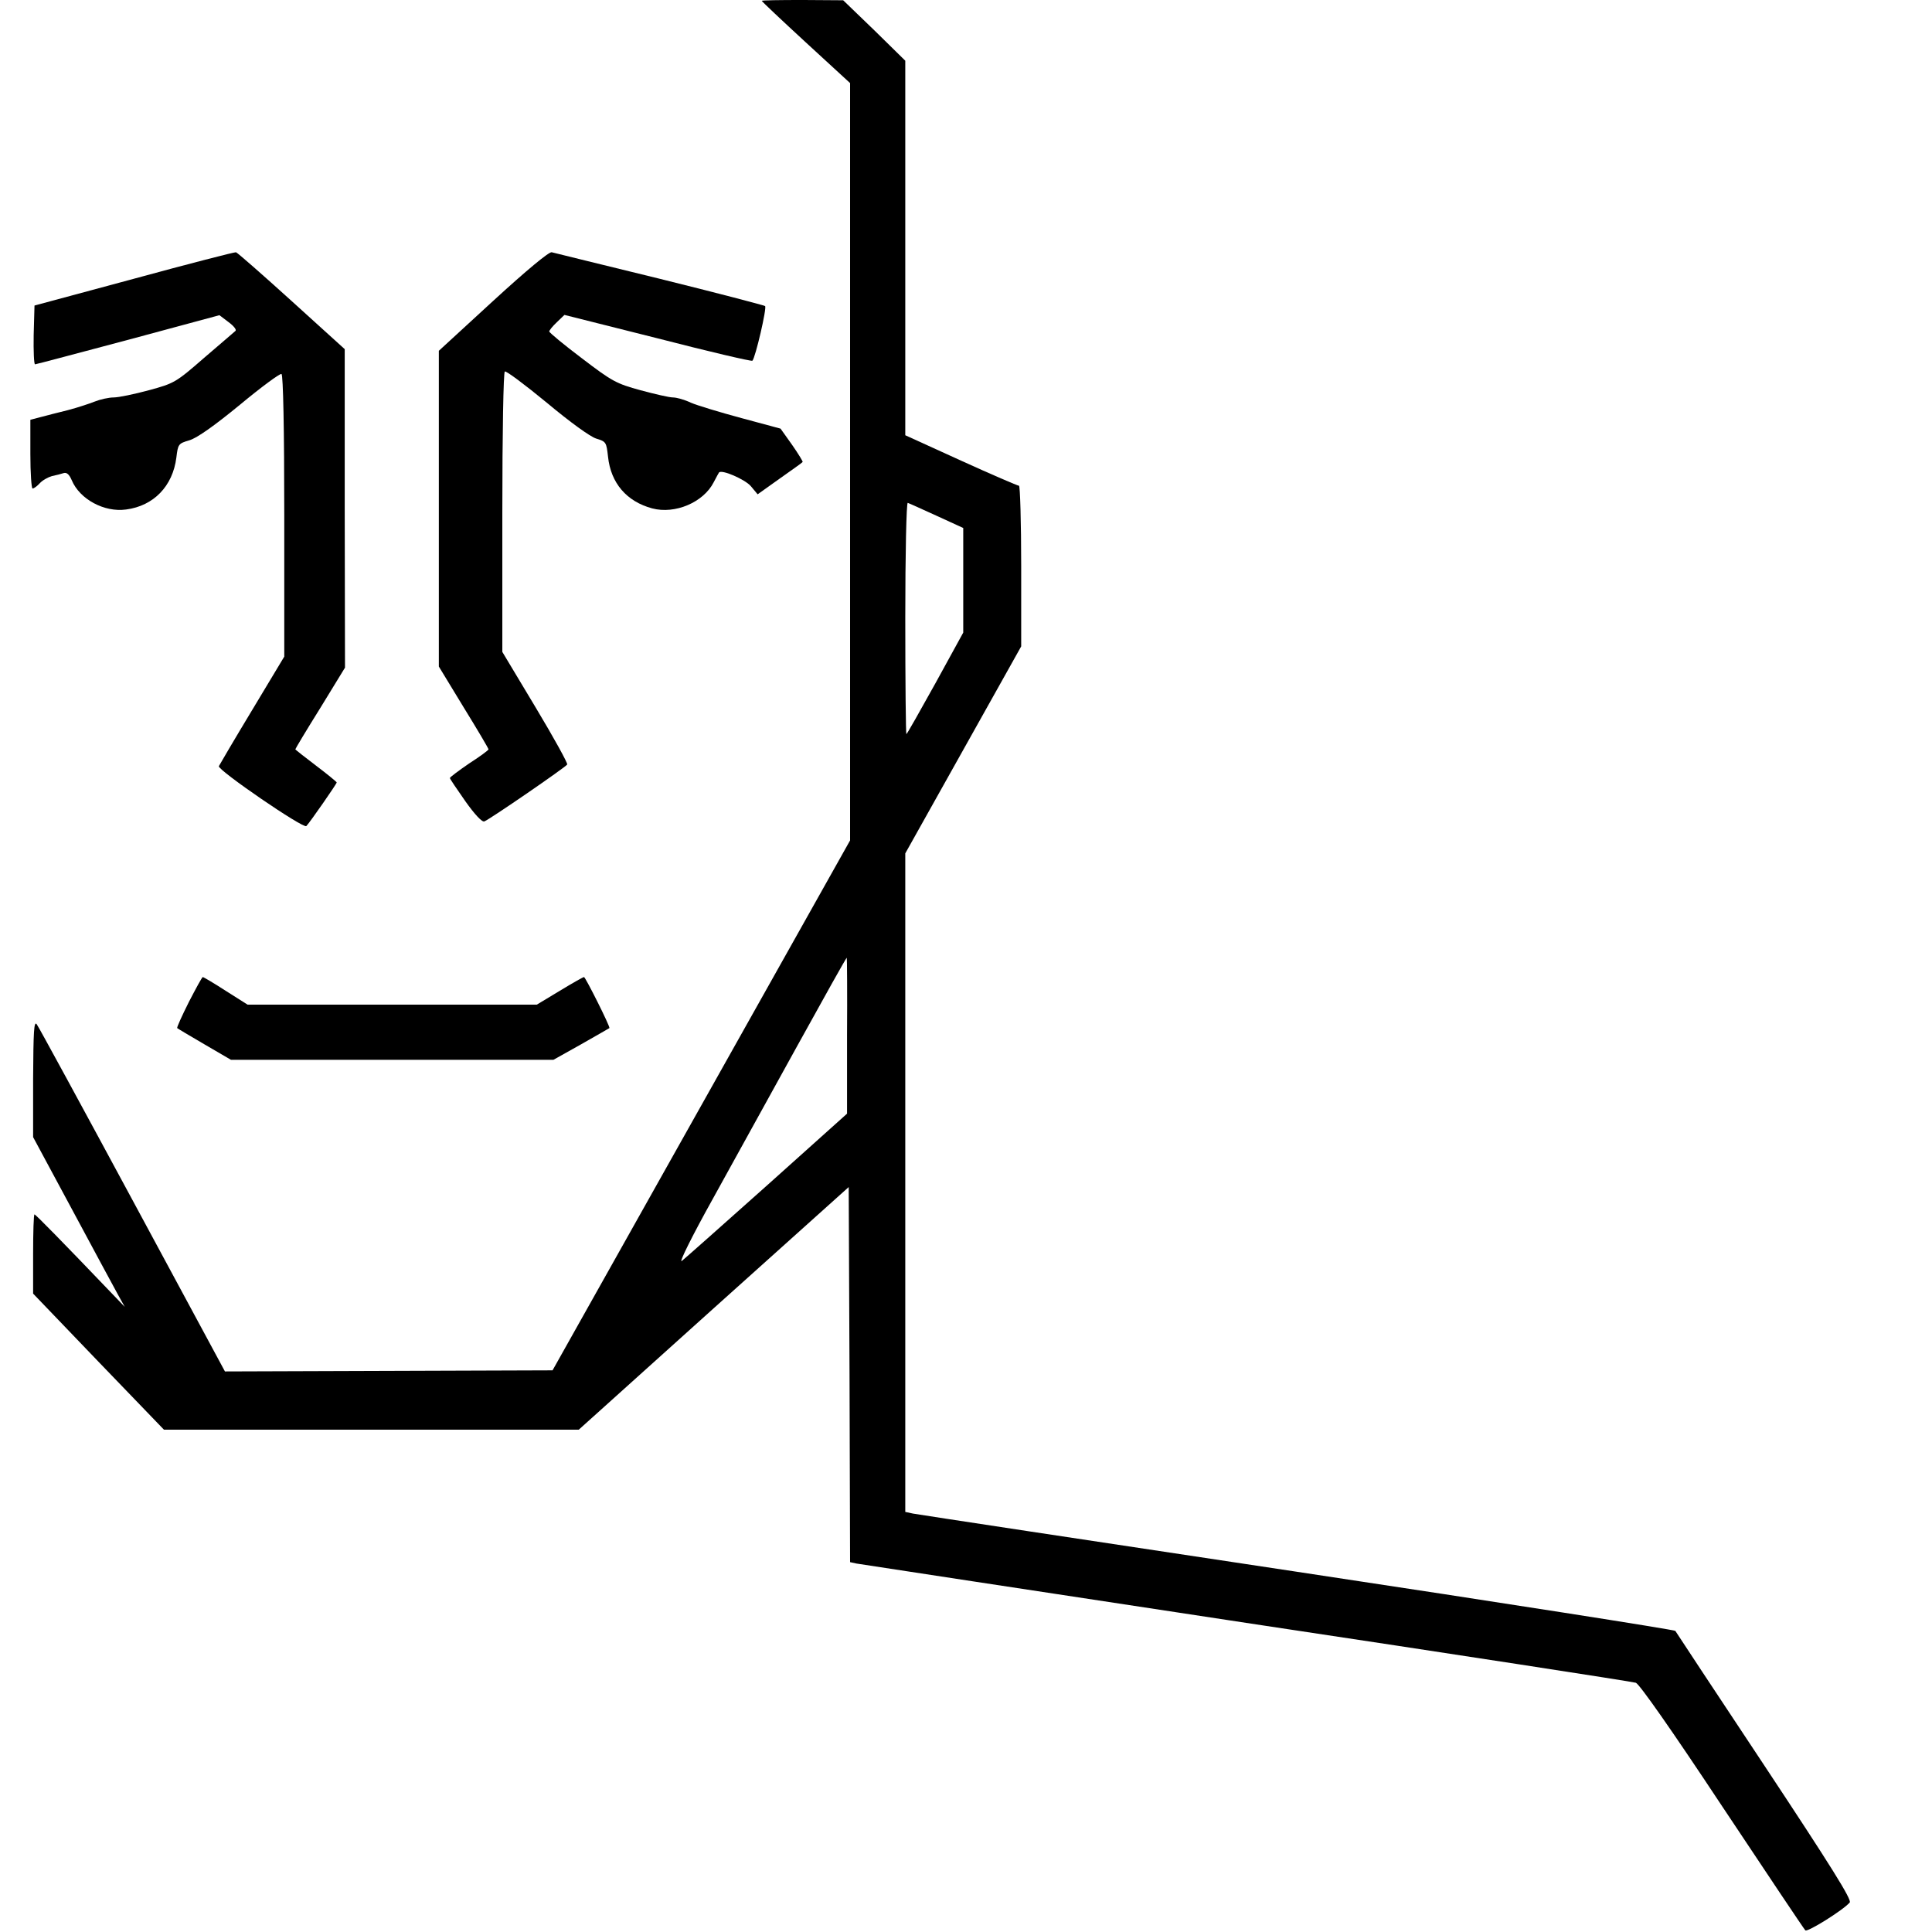
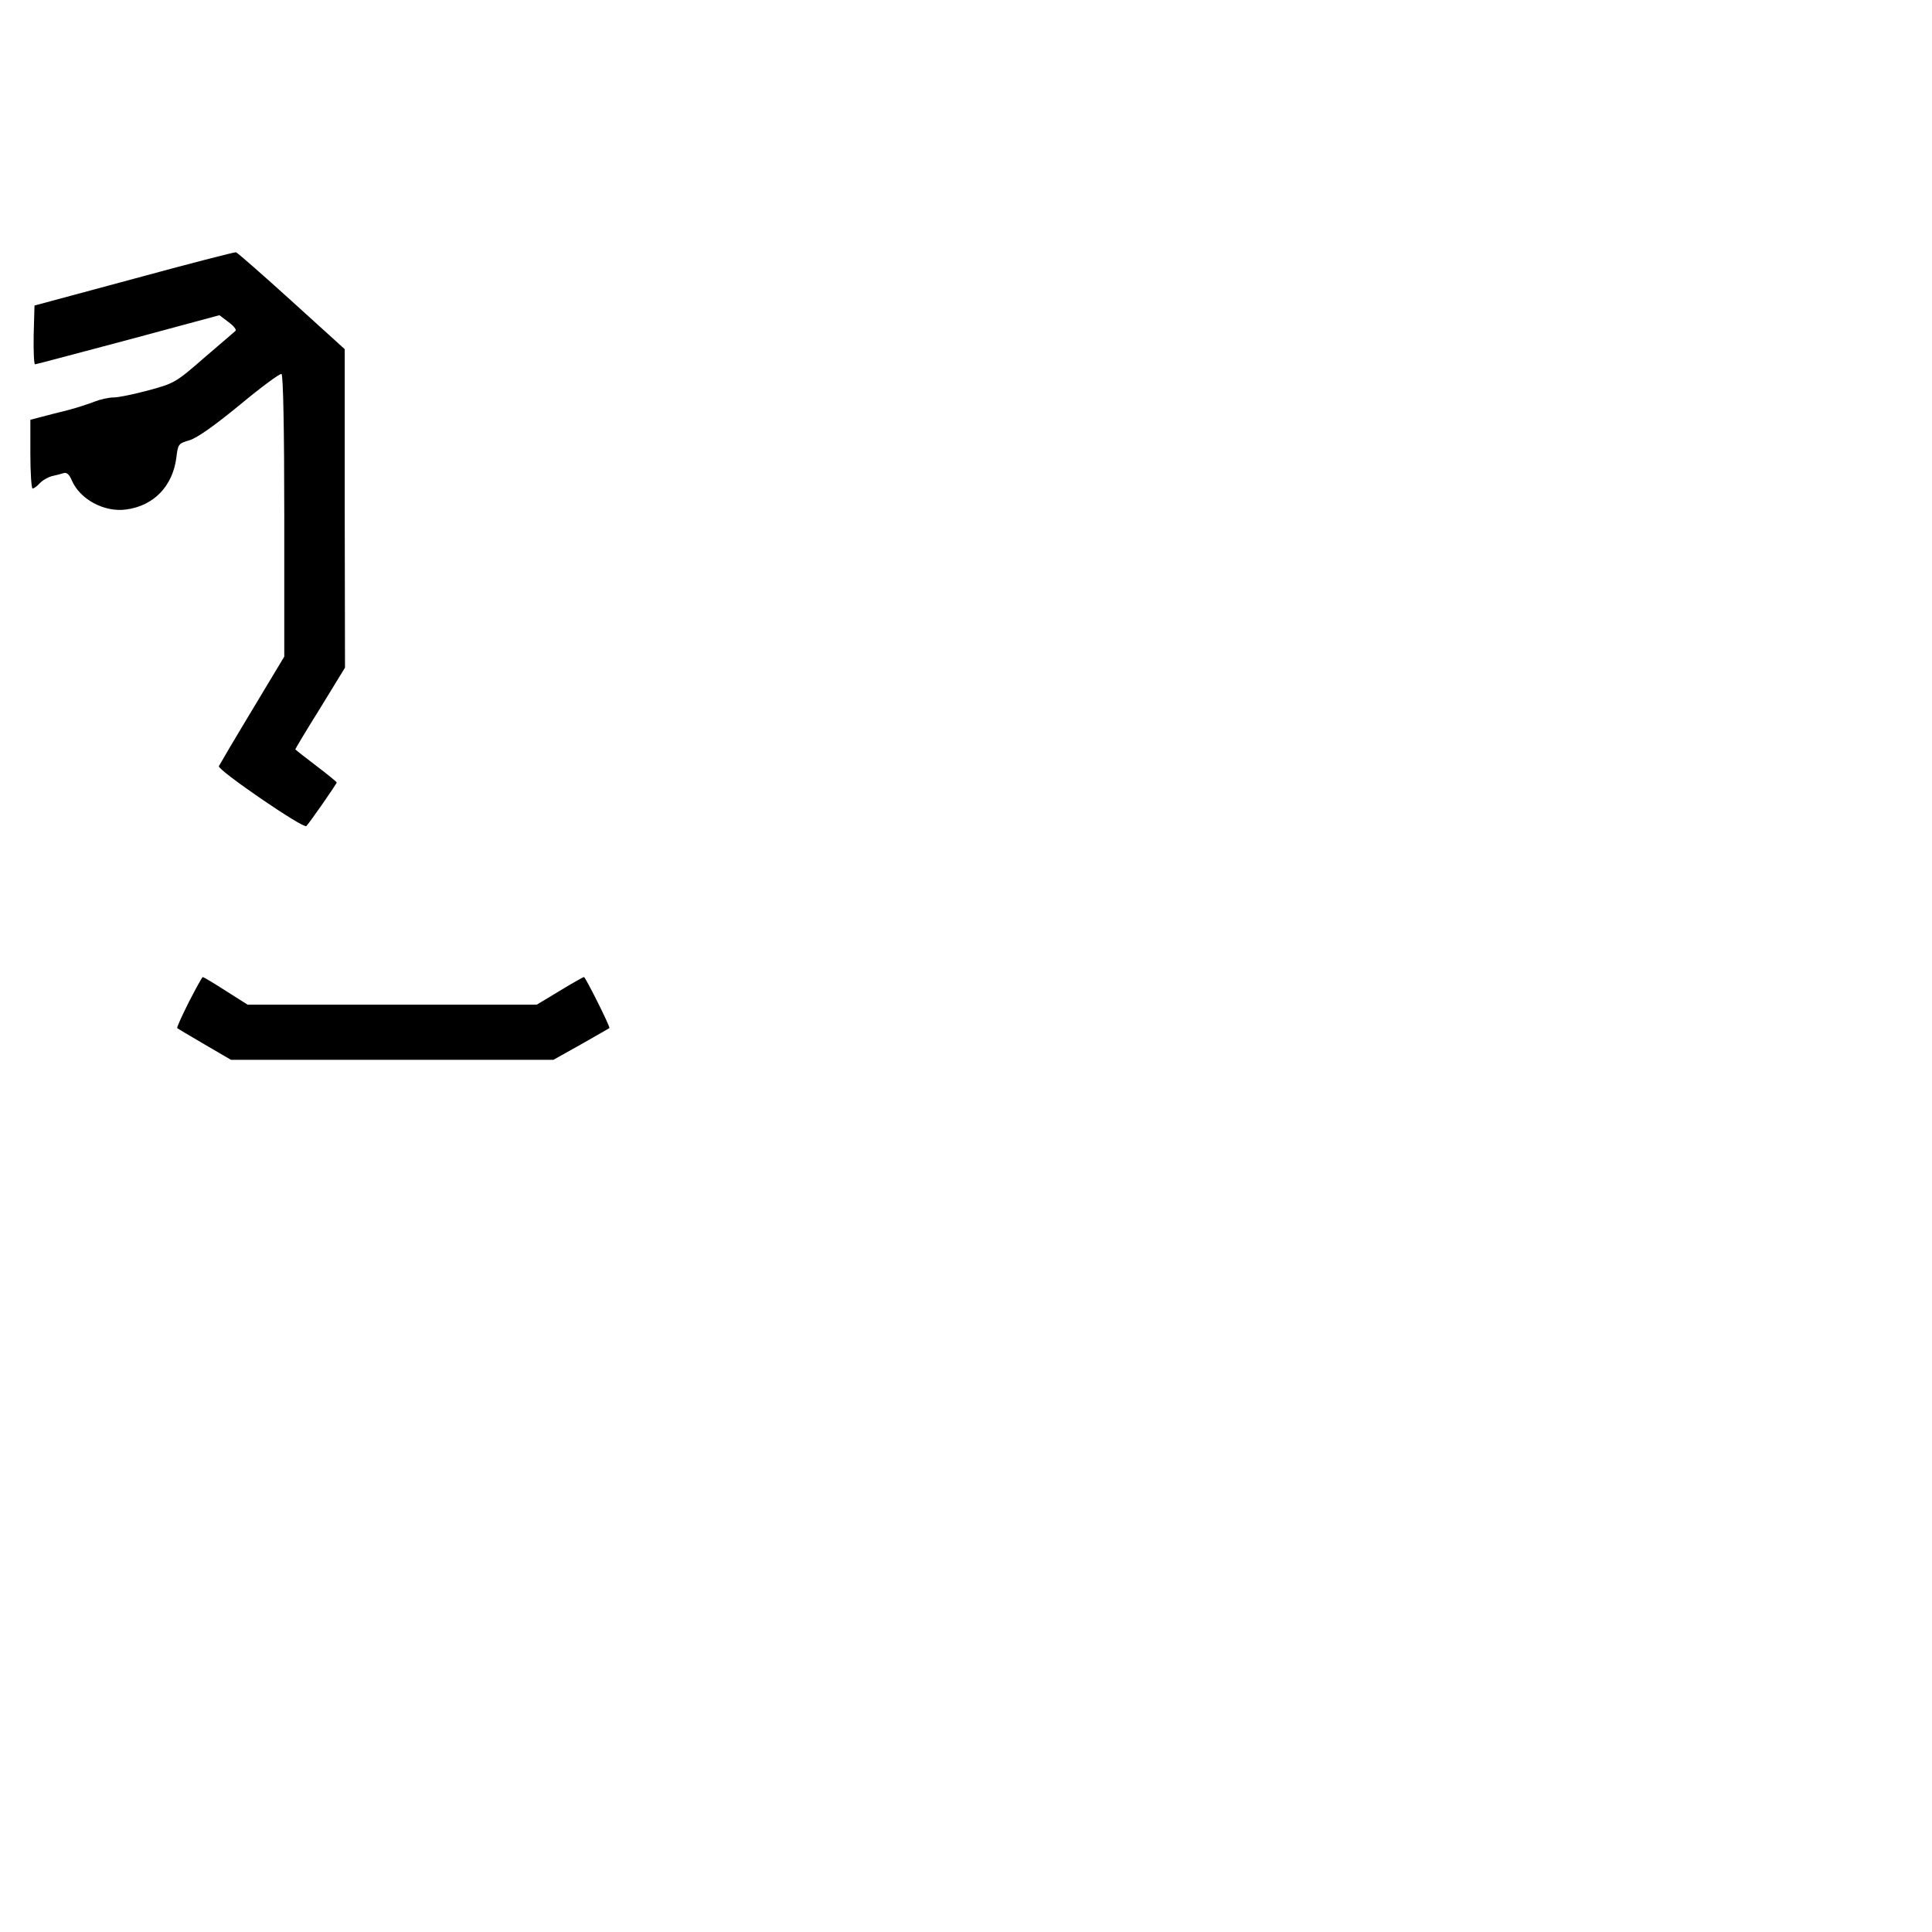
<svg xmlns="http://www.w3.org/2000/svg" version="1.0" width="700pt" height="700pt" viewBox="0 0 700 700" preserveAspectRatio="xMidYMid meet">
  <g transform="translate(0,700) scale(0.1,-0.1)" fill="#000000" stroke="none">
-     <path d="M2760 6997 c0 -2 72 -70 160 -151 l160 -147 0 -1372 0 -1372 -539 -960 -539 -960 -594 -2 -593 -2 -335 621 c-184 341 -340 628 -347 637 -10 13 -12 -27 -13 -196 l0 -213 141 -262 c78 -145 152 -283 166 -308 l25 -45 -48 50 c-178 186 -275 285 -279 285 -3 0 -5 -65 -5 -144 l0 -143 237 -247 237 -246 752 0 751 0 489 440 489 439 3 -679 2 -680 23 -5 c12 -2 647 -99 1412 -215 765 -115 1400 -213 1412 -217 13 -5 127 -167 313 -448 161 -242 296 -444 301 -449 7 -8 137 73 161 101 8 10 -69 133 -308 494 -176 265 -321 485 -324 490 -3 4 -620 101 -1370 214 -751 113 -1377 208 -1392 211 l-28 6 0 1193 0 1193 210 375 210 375 0 291 c0 160 -4 291 -8 291 -5 0 -100 41 -210 91 l-202 92 0 678 0 679 -112 110 -113 109 -147 1 c-82 0 -148 -1 -148 -3z m634 -1866 l96 -44 0 -189 0 -190 -101 -184 c-56 -101 -103 -184 -105 -184 -2 0 -4 189 -4 421 0 231 4 419 9 417 4 -1 52 -23 105 -47z m-325 -1883 l0 -283 -290 -260 c-160 -143 -299 -266 -309 -274 -11 -7 40 95 113 226 73 132 211 382 307 556 96 174 176 317 178 317 1 0 2 -127 1 -282z" />
    <path d="M485 5990 l-360 -97 -3 -107 c-1 -58 1 -106 5 -106 4 0 157 41 338 89 l330 89 33 -25 c19 -14 30 -28 25 -32 -4 -4 -56 -48 -114 -98 -102 -89 -108 -92 -200 -117 -52 -14 -109 -26 -127 -26 -18 0 -49 -7 -69 -15 -20 -8 -63 -22 -97 -31 -34 -8 -78 -20 -98 -25 l-38 -10 0 -124 c0 -69 4 -125 8 -125 5 0 17 9 26 19 10 11 30 22 44 26 15 3 34 8 43 11 11 3 20 -5 29 -26 29 -69 118 -117 197 -106 100 13 169 85 182 188 6 49 7 51 48 63 28 9 88 51 183 129 77 64 145 114 150 111 6 -4 10 -199 10 -515 l0 -509 -116 -193 c-64 -106 -118 -198 -121 -204 -5 -14 307 -228 317 -217 14 15 110 153 110 158 0 2 -34 30 -75 61 -41 31 -75 58 -75 59 0 2 40 69 90 149 l90 147 -1 577 0 577 -192 174 c-106 96 -196 175 -202 177 -5 1 -172 -42 -370 -96z" />
-     <path d="M1787 5910 l-197 -181 0 -572 0 -572 90 -148 c50 -81 90 -149 90 -152 0 -3 -31 -26 -70 -51 -38 -26 -70 -50 -70 -53 0 -3 26 -41 56 -84 34 -48 61 -77 69 -73 19 7 294 196 300 206 3 4 -49 98 -115 208 l-120 200 0 505 c0 290 4 508 9 511 5 3 73 -48 152 -113 85 -71 157 -123 179 -130 36 -11 37 -13 43 -66 10 -95 67 -162 160 -187 83 -22 186 22 223 95 9 18 18 33 19 35 10 12 94 -25 115 -49 l25 -30 80 57 c44 31 82 58 83 60 2 1 -15 29 -38 62 l-42 59 -141 38 c-78 21 -161 46 -184 56 -23 11 -52 19 -65 19 -13 0 -65 12 -117 26 -88 24 -103 32 -213 116 -65 49 -118 93 -118 97 0 4 12 19 28 34 l27 26 338 -85 c186 -48 340 -84 343 -81 11 11 53 192 46 198 -4 3 -176 48 -382 99 -206 50 -382 94 -391 96 -9 3 -91 -65 -212 -176z" />
    <path d="M684 3369 c-25 -50 -44 -92 -42 -94 2 -2 46 -28 99 -59 l96 -56 584 0 584 0 100 56 c55 31 101 58 103 59 4 4 -87 185 -92 185 -3 0 -42 -22 -88 -50 l-83 -50 -524 0 -524 0 -79 50 c-43 28 -81 50 -83 50 -3 0 -25 -41 -51 -91z" />
  </g>
</svg>